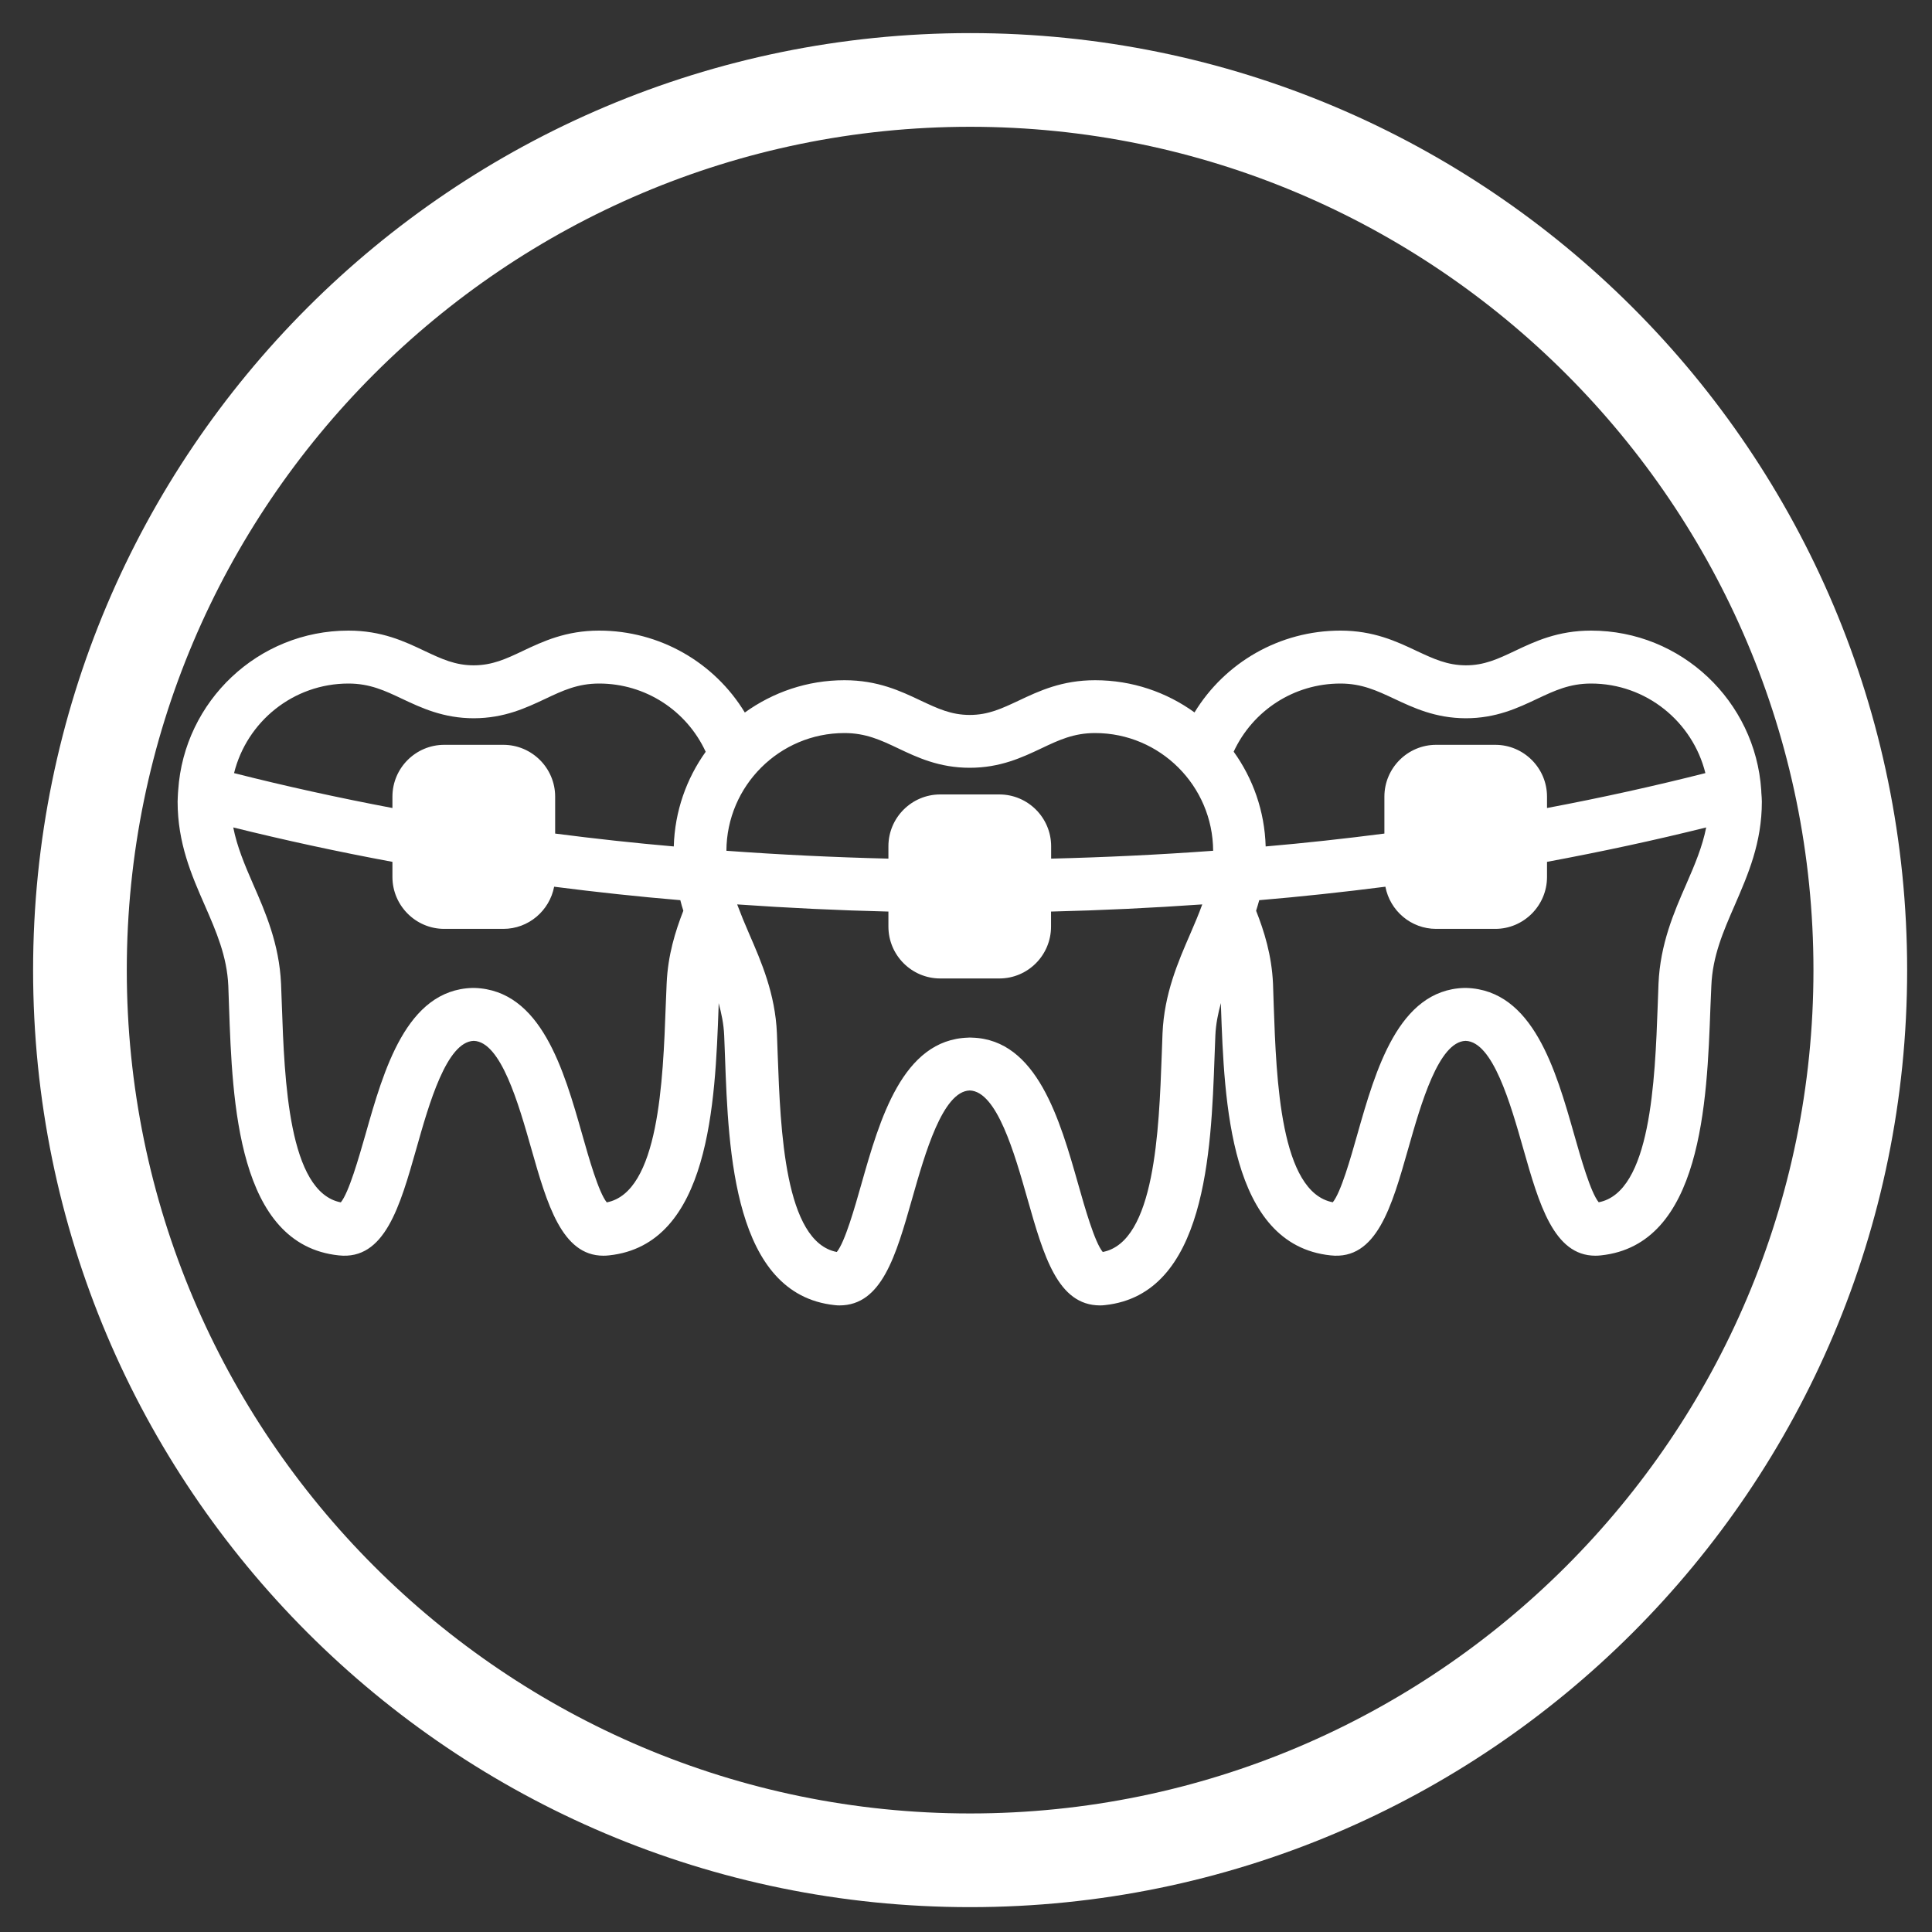
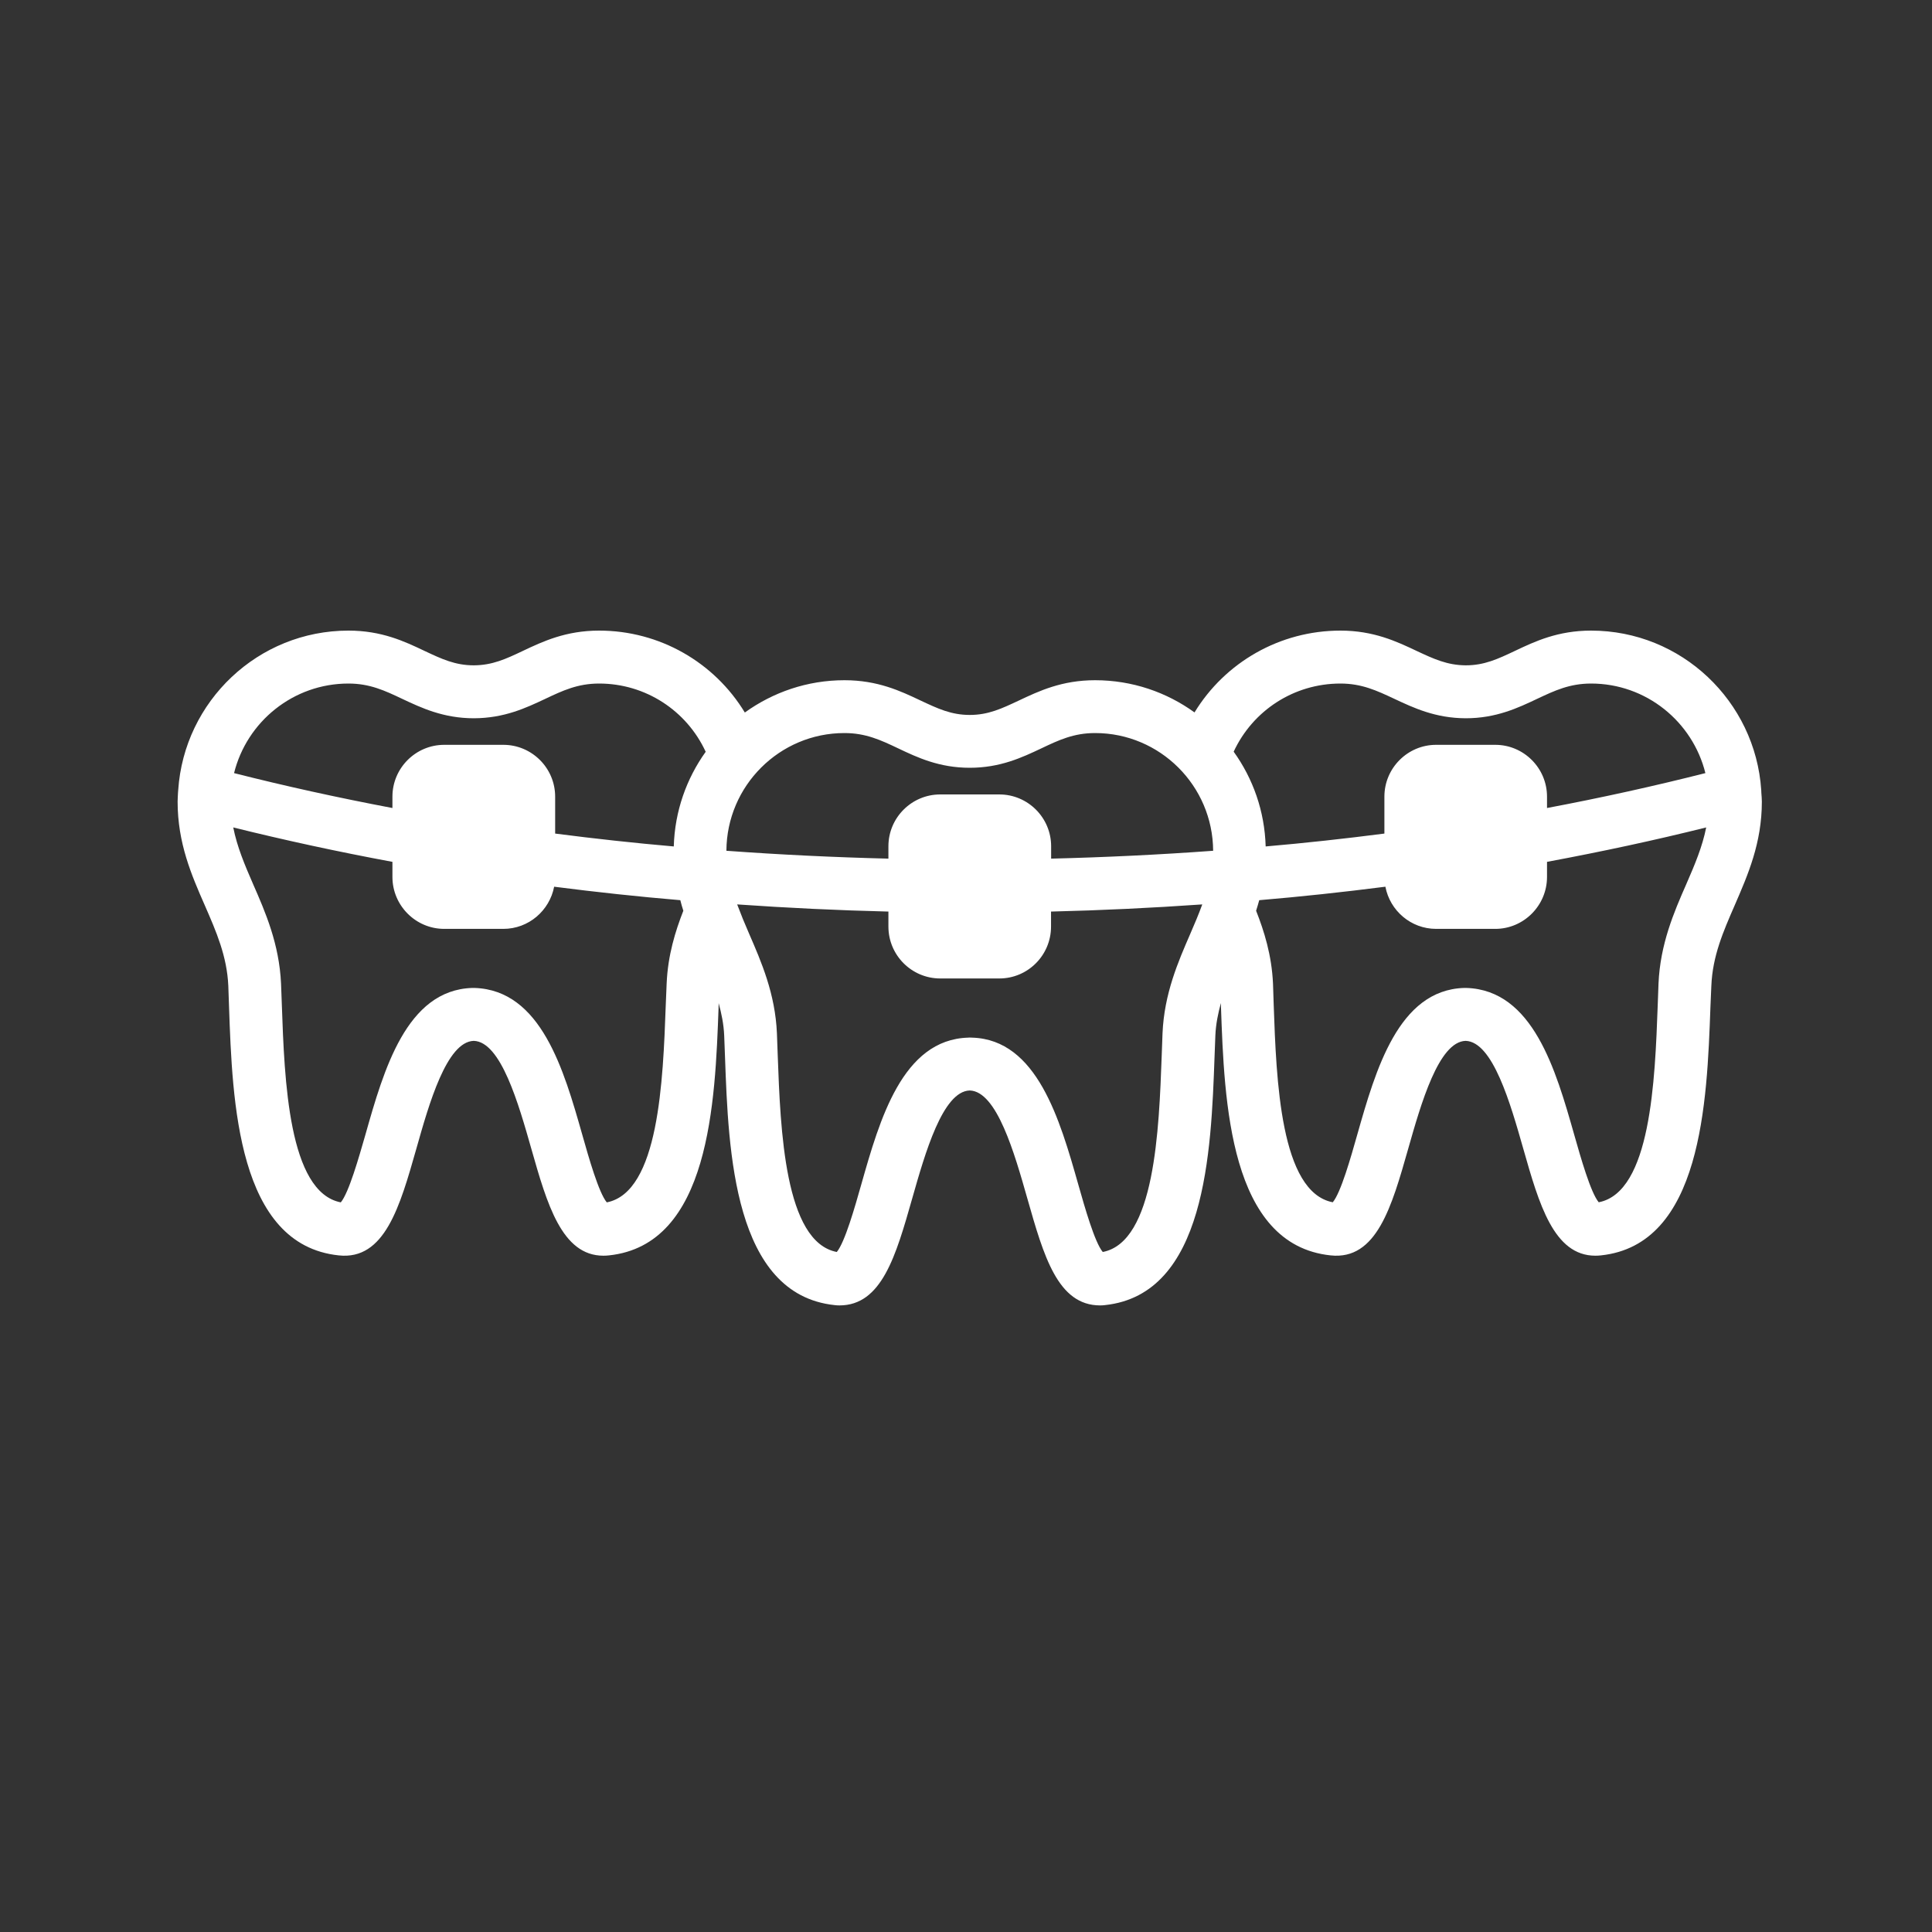
<svg xmlns="http://www.w3.org/2000/svg" width="75pt" height="75pt" viewBox="0 0 75 75" version="1.2">
  <rect x="0" y="0" width="75" height="75" fill="#333333" stroke="none" />
  <defs>
    <clipPath id="clip1">
      <path d="M 1.285 1.285 L 74.035 1.285 L 74.035 74.035 L 1.285 74.035 Z M 1.285 1.285 " />
    </clipPath>
    <clipPath id="clip2">
      <path d="M 6.895 24.453 L 68.395 24.453 L 68.395 50.703 L 6.895 50.703 Z M 6.895 24.453 " />
    </clipPath>
  </defs>
  <g id="surface1">
    <g clip-path="url(#clip1)" clip-rule="nonzero">
-       <path style=" stroke:none;fill-rule:nonzero;fill:rgb(100%,100%,100%);fill-opacity:1;" d="M 37.66 4.922 C 55.715 4.922 70.398 19.609 70.398 37.66 C 70.398 55.715 55.715 70.398 37.66 70.398 C 19.609 70.398 4.922 55.715 4.922 37.66 C 4.922 19.609 19.609 4.922 37.66 4.922 M 37.66 1.285 C 17.57 1.285 1.285 17.57 1.285 37.66 C 1.285 57.75 17.57 74.035 37.66 74.035 C 57.75 74.035 74.035 57.75 74.035 37.66 C 74.035 17.57 57.75 1.285 37.66 1.285 Z M 37.66 1.285 " />
-     </g>
+       </g>
    <g clip-path="url(#clip2)" clip-rule="nonzero">
      <path style=" stroke:none;fill-rule:nonzero;fill:rgb(100%,100%,100%);fill-opacity:1;" d="M 68.375 30.773 C 68.375 30.738 68.375 30.707 68.371 30.672 C 68.141 27.219 65.27 24.48 61.766 24.48 C 60.477 24.48 59.586 24.898 58.805 25.27 C 58.145 25.582 57.621 25.828 56.902 25.828 C 56.18 25.824 55.656 25.578 54.996 25.27 C 54.211 24.898 53.32 24.48 52.035 24.48 C 49.68 24.48 47.555 25.715 46.371 27.656 C 45.285 26.871 43.953 26.406 42.512 26.406 C 41.223 26.406 40.336 26.824 39.551 27.195 C 38.891 27.504 38.371 27.754 37.645 27.754 C 36.922 27.754 36.398 27.504 35.738 27.195 C 34.957 26.824 34.07 26.406 32.781 26.406 C 31.336 26.406 30.004 26.875 28.914 27.66 C 27.734 25.715 25.609 24.48 23.258 24.48 C 21.969 24.48 21.078 24.898 20.293 25.27 C 19.637 25.582 19.113 25.824 18.395 25.828 C 17.668 25.828 17.148 25.582 16.484 25.27 C 15.703 24.898 14.816 24.48 13.527 24.48 C 10.02 24.48 7.148 27.219 6.918 30.672 C 6.914 30.707 6.91 30.742 6.91 30.773 C 6.906 30.891 6.895 31.004 6.895 31.117 C 6.895 32.727 7.43 33.961 7.953 35.152 C 8.395 36.164 8.812 37.121 8.863 38.27 L 8.891 39.082 C 9.02 42.762 9.215 48.32 13.148 48.734 C 14.938 48.93 15.527 46.824 16.16 44.602 C 16.656 42.844 17.34 40.438 18.391 40.406 C 19.445 40.438 20.129 42.848 20.629 44.605 C 21.234 46.73 21.809 48.746 23.422 48.746 C 23.492 48.746 23.566 48.742 23.641 48.734 C 27.559 48.32 27.762 42.777 27.895 39.109 L 27.898 38.941 C 28.008 39.344 28.094 39.754 28.113 40.199 L 28.145 41.039 C 28.277 44.703 28.48 50.246 32.398 50.664 C 32.461 50.672 32.523 50.676 32.586 50.676 C 34.23 50.676 34.777 48.754 35.41 46.531 C 35.91 44.773 36.594 42.363 37.645 42.332 C 38.699 42.363 39.383 44.773 39.883 46.531 C 40.516 48.754 41.059 50.676 42.707 50.676 C 42.77 50.676 42.832 50.672 42.895 50.664 C 46.812 50.246 47.016 44.707 47.148 41.039 L 47.18 40.199 C 47.199 39.754 47.285 39.34 47.395 38.938 L 47.398 39.082 C 47.527 42.762 47.723 48.32 51.652 48.734 C 53.445 48.93 54.031 46.824 54.664 44.602 C 55.164 42.844 55.848 40.438 56.895 40.406 C 57.953 40.438 58.637 42.848 59.137 44.605 C 59.742 46.73 60.316 48.746 61.93 48.746 C 62 48.746 62.07 48.742 62.148 48.734 C 66.062 48.32 66.266 42.777 66.398 39.113 L 66.434 38.273 C 66.48 37.113 66.898 36.16 67.34 35.145 C 67.855 33.957 68.395 32.727 68.395 31.117 C 68.395 31.004 68.383 30.891 68.375 30.773 Z M 52.035 26.535 C 52.863 26.535 53.445 26.809 54.121 27.125 C 54.871 27.477 55.719 27.879 56.898 27.883 C 58.082 27.883 58.93 27.48 59.68 27.125 C 60.352 26.809 60.934 26.535 61.766 26.535 C 63.906 26.535 65.707 28.016 66.203 30.012 C 64.246 30.508 62.188 30.965 60.055 31.367 L 60.055 30.926 C 60.055 29.816 59.152 28.914 58.047 28.914 L 55.75 28.914 C 54.645 28.914 53.742 29.816 53.742 30.926 L 53.742 32.359 C 52.195 32.559 50.656 32.727 49.133 32.859 C 49.094 31.488 48.641 30.223 47.891 29.18 C 48.633 27.582 50.23 26.535 52.035 26.535 Z M 34.867 29.051 C 35.613 29.406 36.461 29.805 37.645 29.805 C 38.828 29.805 39.676 29.406 40.426 29.051 C 41.102 28.73 41.68 28.457 42.512 28.457 C 45.031 28.457 47.082 30.504 47.094 33.027 C 44.996 33.18 42.891 33.281 40.805 33.332 L 40.805 32.852 C 40.805 31.742 39.902 30.84 38.793 30.84 L 36.5 30.84 C 35.391 30.84 34.488 31.742 34.488 32.852 L 34.488 33.332 C 32.402 33.281 30.297 33.18 28.199 33.027 C 28.211 30.504 30.262 28.457 32.781 28.457 C 33.609 28.457 34.191 28.73 34.867 29.051 Z M 13.527 26.535 C 14.355 26.535 14.938 26.809 15.613 27.129 C 16.359 27.48 17.211 27.883 18.398 27.883 C 19.578 27.879 20.422 27.48 21.168 27.129 C 21.844 26.809 22.426 26.535 23.258 26.535 C 25.059 26.535 26.656 27.586 27.395 29.184 C 26.648 30.227 26.195 31.492 26.156 32.859 C 24.637 32.727 23.098 32.559 21.551 32.359 L 21.551 30.926 C 21.551 29.816 20.648 28.914 19.539 28.914 L 17.246 28.914 C 16.137 28.914 15.234 29.816 15.234 30.926 L 15.234 31.367 C 13.113 30.965 11.055 30.512 9.086 30.012 C 9.582 28.016 11.383 26.535 13.527 26.535 Z M 25.879 38.184 L 25.844 39.035 C 25.738 41.934 25.582 46.281 23.555 46.676 C 23.242 46.297 22.859 44.953 22.602 44.043 C 21.891 41.543 21.008 38.434 18.422 38.352 C 18.41 38.352 18.34 38.352 18.328 38.352 C 15.777 38.434 14.895 41.543 14.188 44.039 C 13.926 44.949 13.543 46.297 13.23 46.676 C 11.195 46.281 11.043 41.918 10.941 39.012 L 10.91 38.184 C 10.84 36.648 10.305 35.414 9.828 34.328 C 9.496 33.566 9.203 32.871 9.055 32.121 C 11.039 32.613 13.105 33.062 15.234 33.457 L 15.234 34.043 C 15.234 35.152 16.137 36.059 17.246 36.059 L 19.539 36.059 C 20.52 36.059 21.332 35.352 21.512 34.422 C 23.156 34.633 24.793 34.809 26.41 34.945 C 26.445 35.086 26.484 35.223 26.527 35.355 C 26.219 36.145 25.926 37.074 25.879 38.184 Z M 45.129 40.113 L 45.098 40.965 C 44.992 43.859 44.836 48.211 42.809 48.602 C 42.496 48.227 42.113 46.879 41.855 45.969 C 41.145 43.469 40.258 40.359 37.742 40.281 C 37.719 40.281 37.672 40.277 37.629 40.277 C 37.609 40.277 37.594 40.277 37.582 40.281 C 35.031 40.359 34.148 43.469 33.438 45.969 C 33.18 46.879 32.797 48.227 32.484 48.602 C 30.457 48.211 30.297 43.859 30.191 40.965 L 30.16 40.113 C 30.094 38.574 29.555 37.34 29.082 36.25 C 28.91 35.859 28.758 35.484 28.617 35.109 C 30.578 35.246 32.539 35.34 34.488 35.387 L 34.488 35.969 C 34.488 37.082 35.391 37.984 36.5 37.984 L 38.793 37.984 C 39.902 37.984 40.801 37.082 40.801 35.969 L 40.801 35.387 C 42.754 35.34 44.715 35.246 46.672 35.109 C 46.535 35.484 46.379 35.855 46.207 36.25 C 45.734 37.34 45.195 38.574 45.129 40.113 Z M 64.383 38.184 L 64.352 39.035 C 64.246 41.934 64.086 46.281 62.062 46.672 C 61.75 46.297 61.367 44.953 61.109 44.043 C 60.398 41.543 59.512 38.434 56.926 38.352 C 56.918 38.352 56.844 38.352 56.832 38.352 C 54.285 38.434 53.402 41.539 52.691 44.039 C 52.434 44.949 52.051 46.297 51.738 46.672 C 49.699 46.281 49.547 41.918 49.445 39.012 L 49.418 38.184 C 49.367 37.074 49.074 36.148 48.762 35.355 C 48.805 35.223 48.844 35.086 48.883 34.945 C 50.496 34.809 52.133 34.633 53.781 34.422 C 53.957 35.352 54.773 36.059 55.75 36.059 L 58.047 36.059 C 59.152 36.059 60.055 35.152 60.055 34.043 L 60.055 33.457 C 62.195 33.059 64.262 32.613 66.234 32.121 C 66.086 32.871 65.793 33.562 65.461 34.324 C 64.984 35.41 64.449 36.648 64.383 38.184 Z M 64.383 38.184 " />
    </g>
  </g>
</svg>